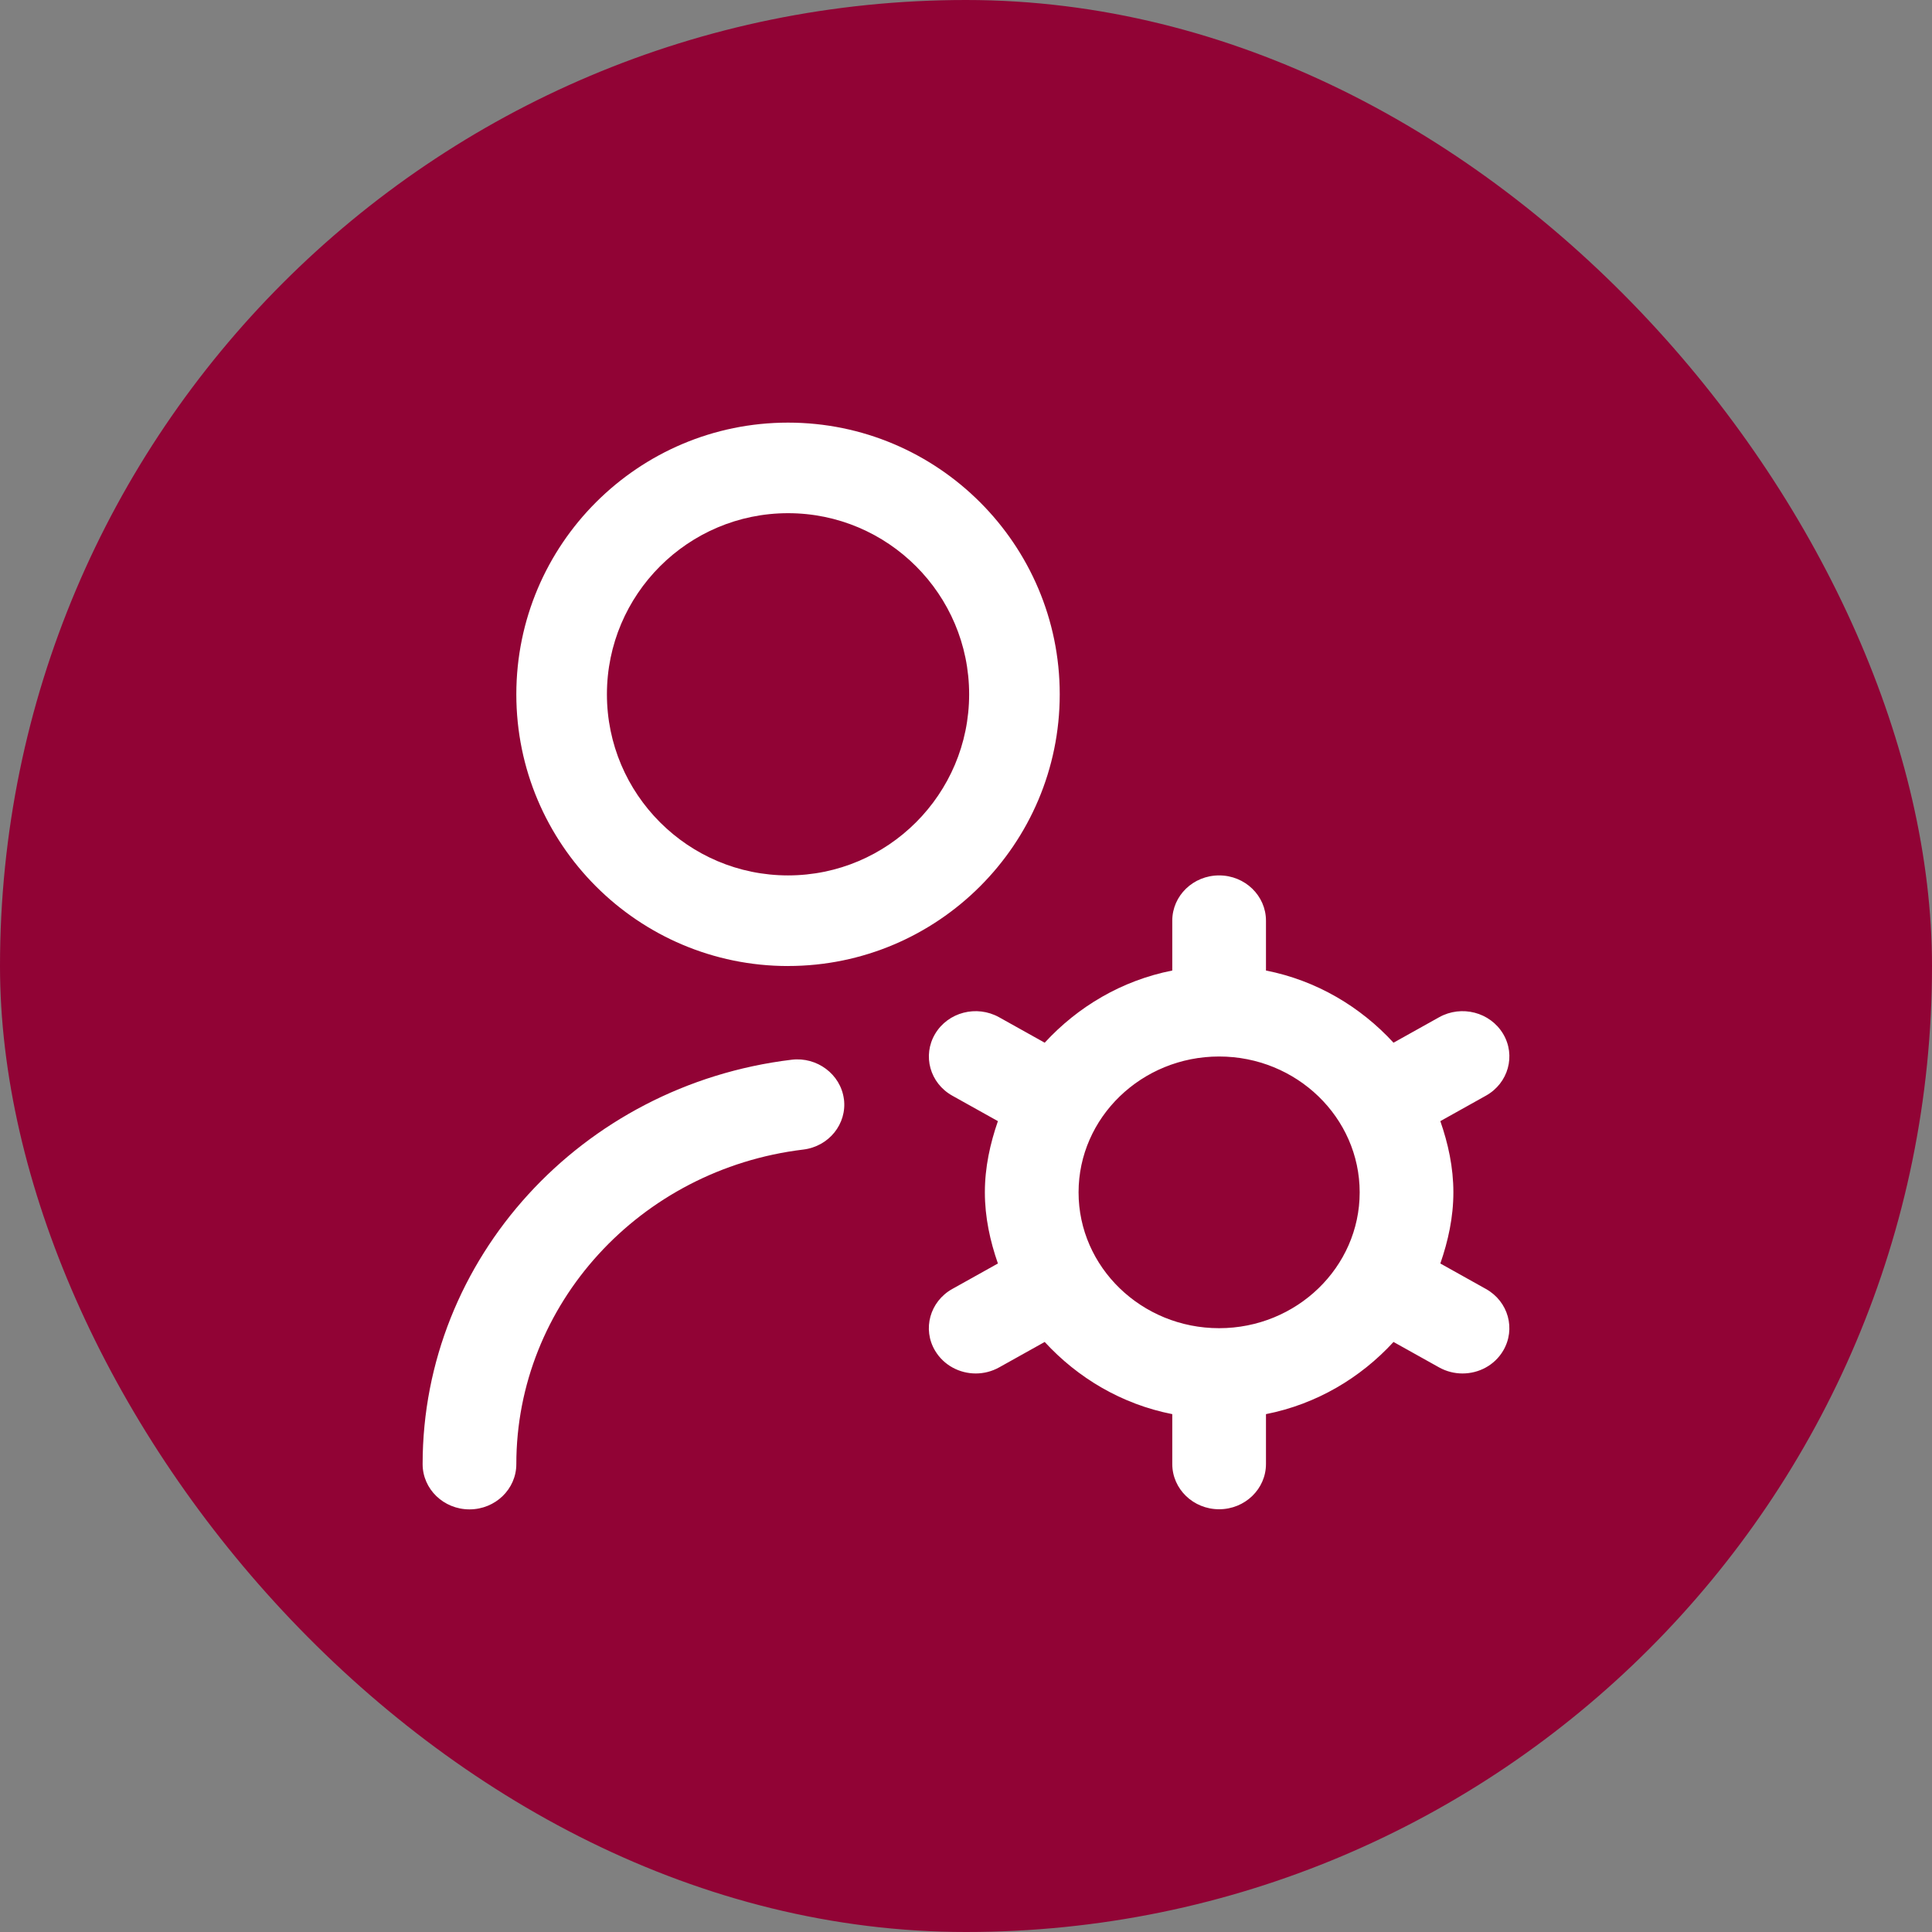
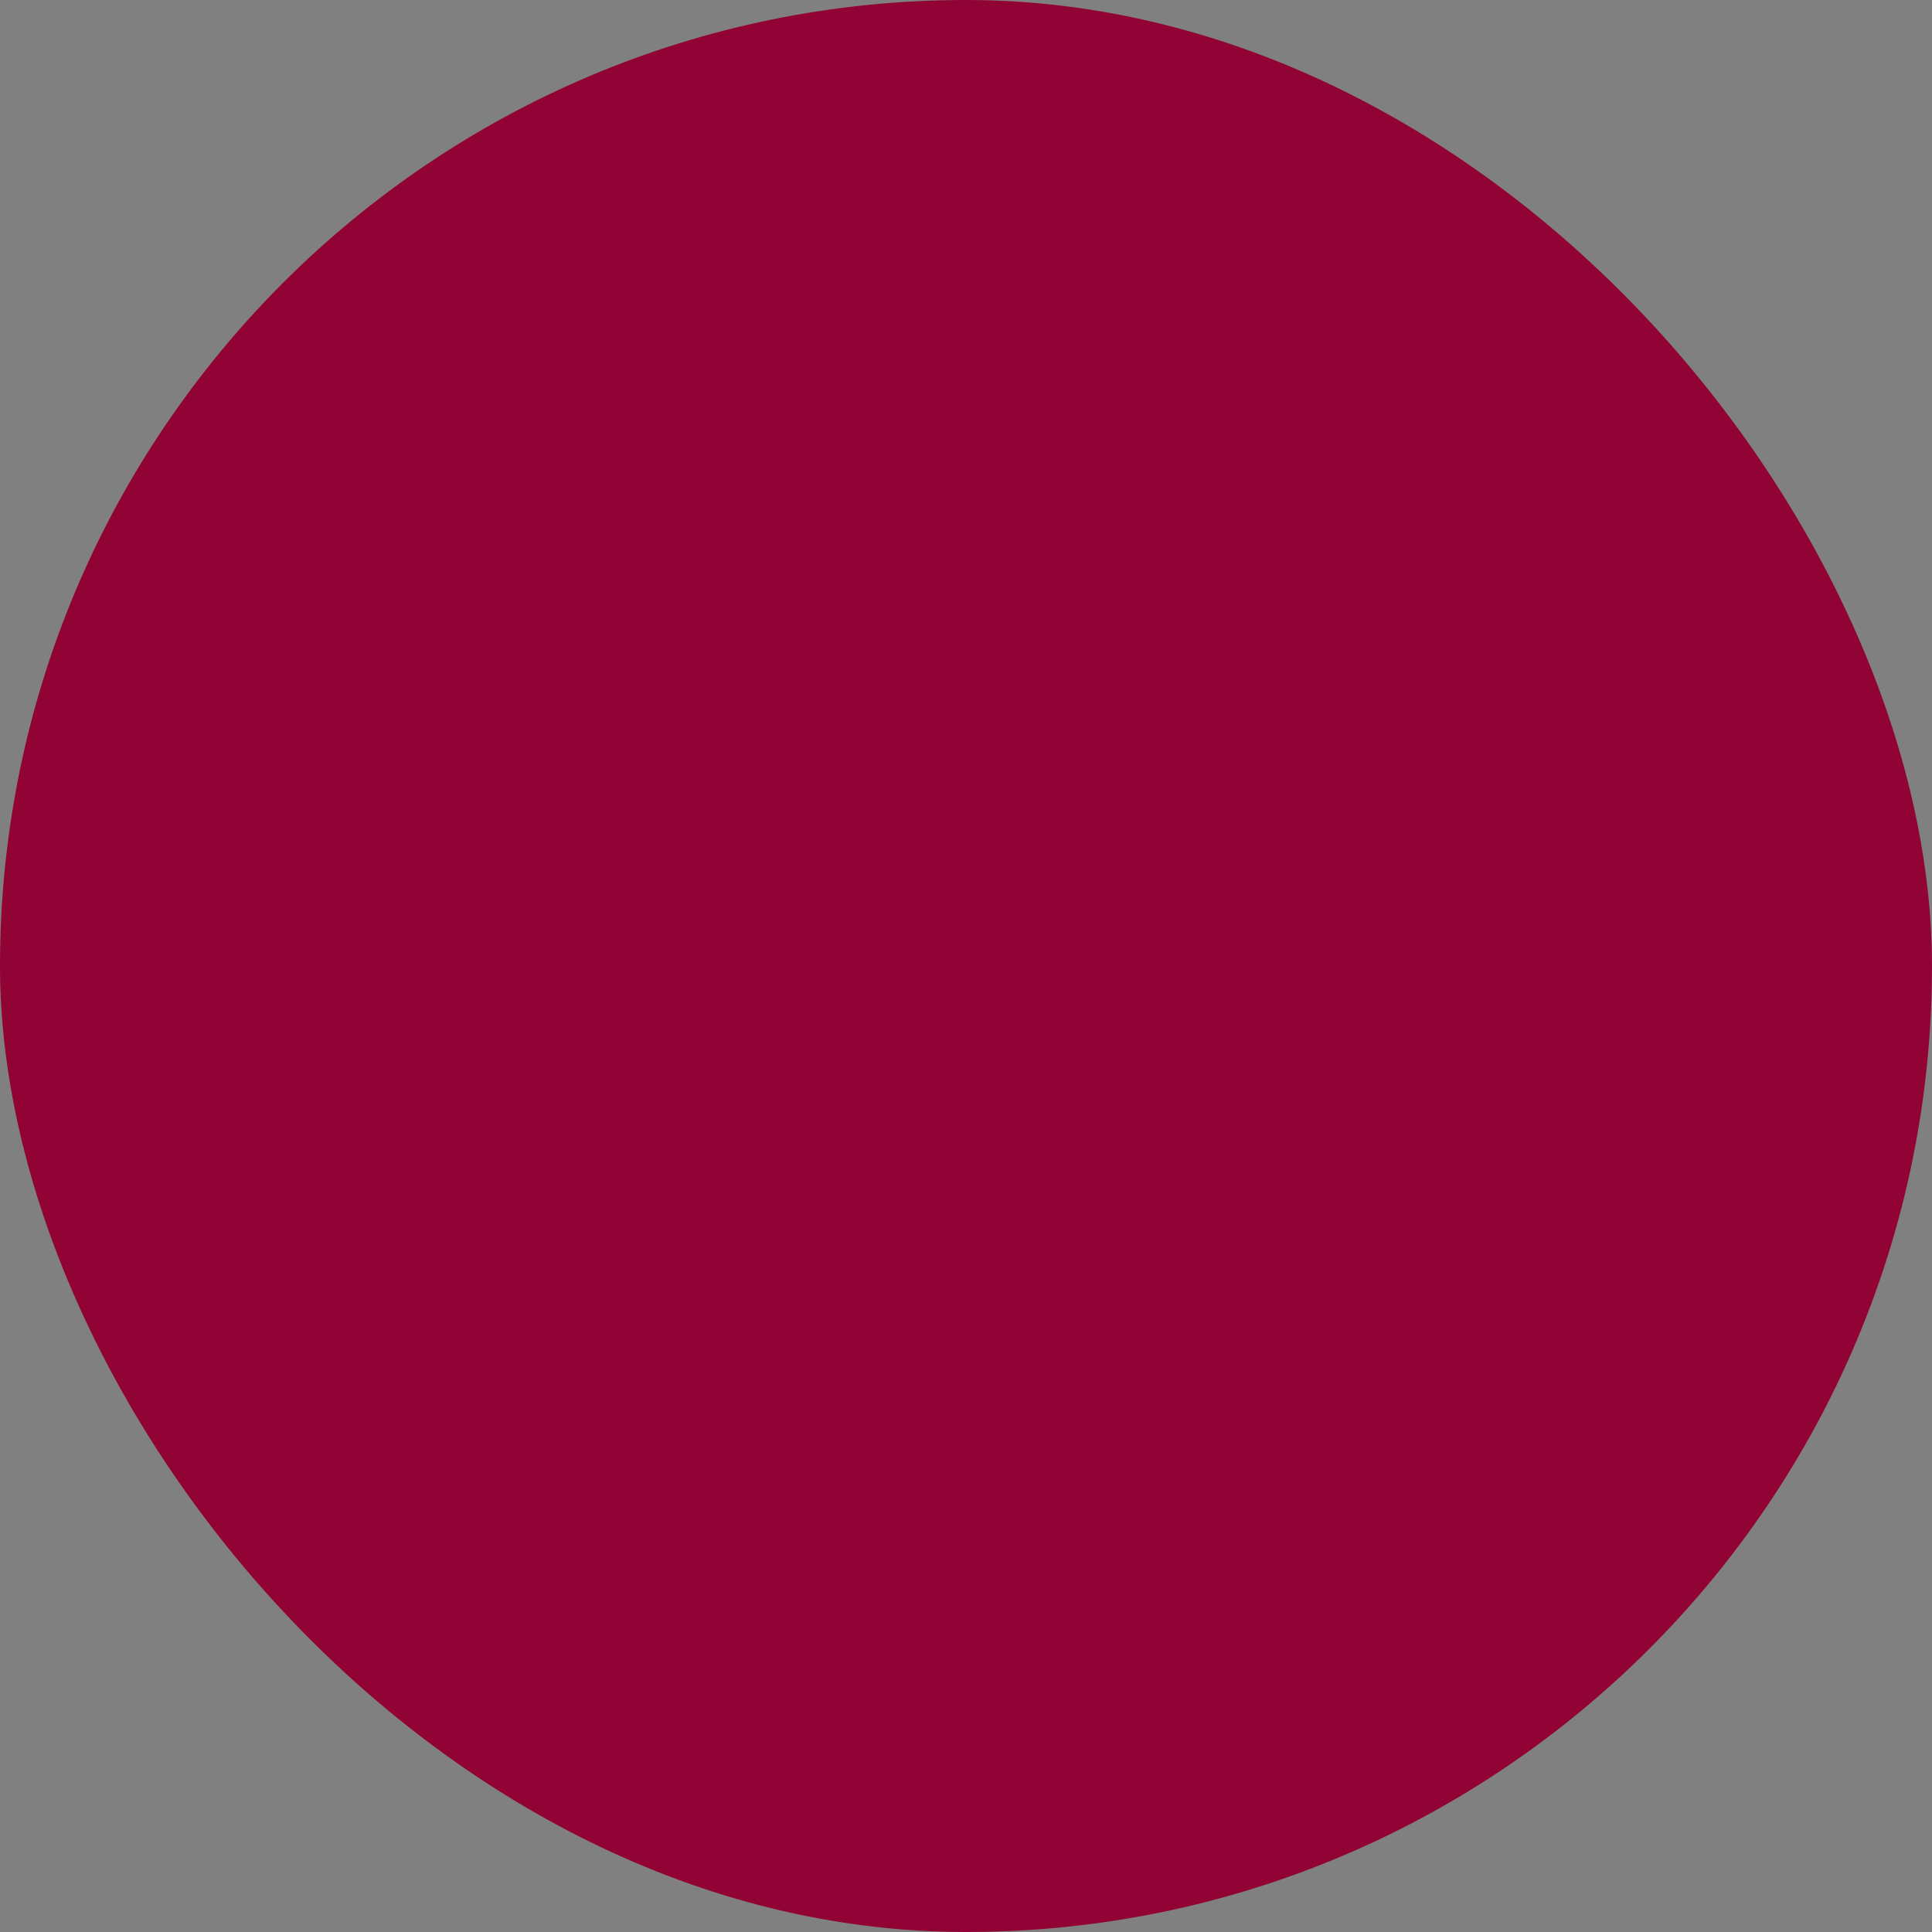
<svg xmlns="http://www.w3.org/2000/svg" width="64" height="64" viewBox="0 0 64 64" fill="none">
  <rect x="0" y="0" width="64" height="64" fill="#808080" stroke="none" />
  <rect width="64" height="64" rx="32" fill="#910335" />
  <g clip-path="url(#clip0_4002_789)">
-     <path d="M26.105 32C31.068 32 35.105 27.964 35.105 22.999C35.105 18.035 31.068 14 26.105 14C21.141 14 17.104 18.036 17.104 23.001C17.104 27.965 21.14 32.001 26.105 32.001V32ZM26.105 17C29.414 17 32.104 19.691 32.104 22.999C32.104 26.308 29.413 28.999 26.105 28.999C22.796 28.999 20.105 26.308 20.105 22.999C20.105 19.691 22.796 17 26.105 17ZM27.956 36.407C28.062 37.229 27.46 37.978 26.608 38.081C21.19 38.735 17.104 43.213 17.104 48.5C17.104 49.328 16.409 50 15.552 50C14.695 50 14 49.328 14 48.5C14 41.703 19.255 35.945 26.223 35.105C27.063 35.002 27.847 35.585 27.955 36.408H27.956V36.407ZM49.224 42.699L47.713 41.855C47.971 41.11 48.145 40.326 48.145 39.497C48.145 38.668 47.972 37.884 47.713 37.139L49.224 36.295C49.966 35.881 50.221 34.963 49.792 34.247C49.362 33.528 48.414 33.283 47.672 33.698L46.162 34.541C45.067 33.35 43.611 32.479 41.937 32.15V30.499C41.937 29.671 41.242 28.999 40.385 28.999C39.527 28.999 38.833 29.671 38.833 30.499V32.15C37.158 32.48 35.701 33.351 34.607 34.541L33.097 33.698C32.35 33.283 31.406 33.529 30.978 34.247C30.55 34.965 30.804 35.881 31.545 36.295L33.057 37.139C32.799 37.884 32.625 38.668 32.625 39.497C32.625 40.326 32.798 41.11 33.057 41.855L31.545 42.699C30.804 43.113 30.548 44.031 30.978 44.747C31.266 45.228 31.787 45.498 32.323 45.498C32.586 45.498 32.852 45.433 33.097 45.297L34.607 44.454C35.702 45.645 37.159 46.516 38.833 46.845V48.496C38.833 49.324 39.527 49.996 40.385 49.996C41.242 49.996 41.937 49.324 41.937 48.496V46.845C43.612 46.515 45.069 45.644 46.162 44.454L47.672 45.297C47.917 45.433 48.184 45.498 48.447 45.498C48.984 45.498 49.505 45.23 49.792 44.747C50.22 44.028 49.966 43.113 49.224 42.699ZM40.385 43.998C37.818 43.998 35.729 41.979 35.729 39.498C35.729 37.018 37.818 34.998 40.385 34.998C42.951 34.998 45.041 37.018 45.041 39.498C45.041 41.979 42.951 43.998 40.385 43.998Z" fill="white" />
-   </g>
+     </g>
  <defs>
    <clipPath id="clip0_4002_789">
      <rect width="36" height="36" fill="white" transform="translate(14 14)" />
    </clipPath>
  </defs>
</svg>